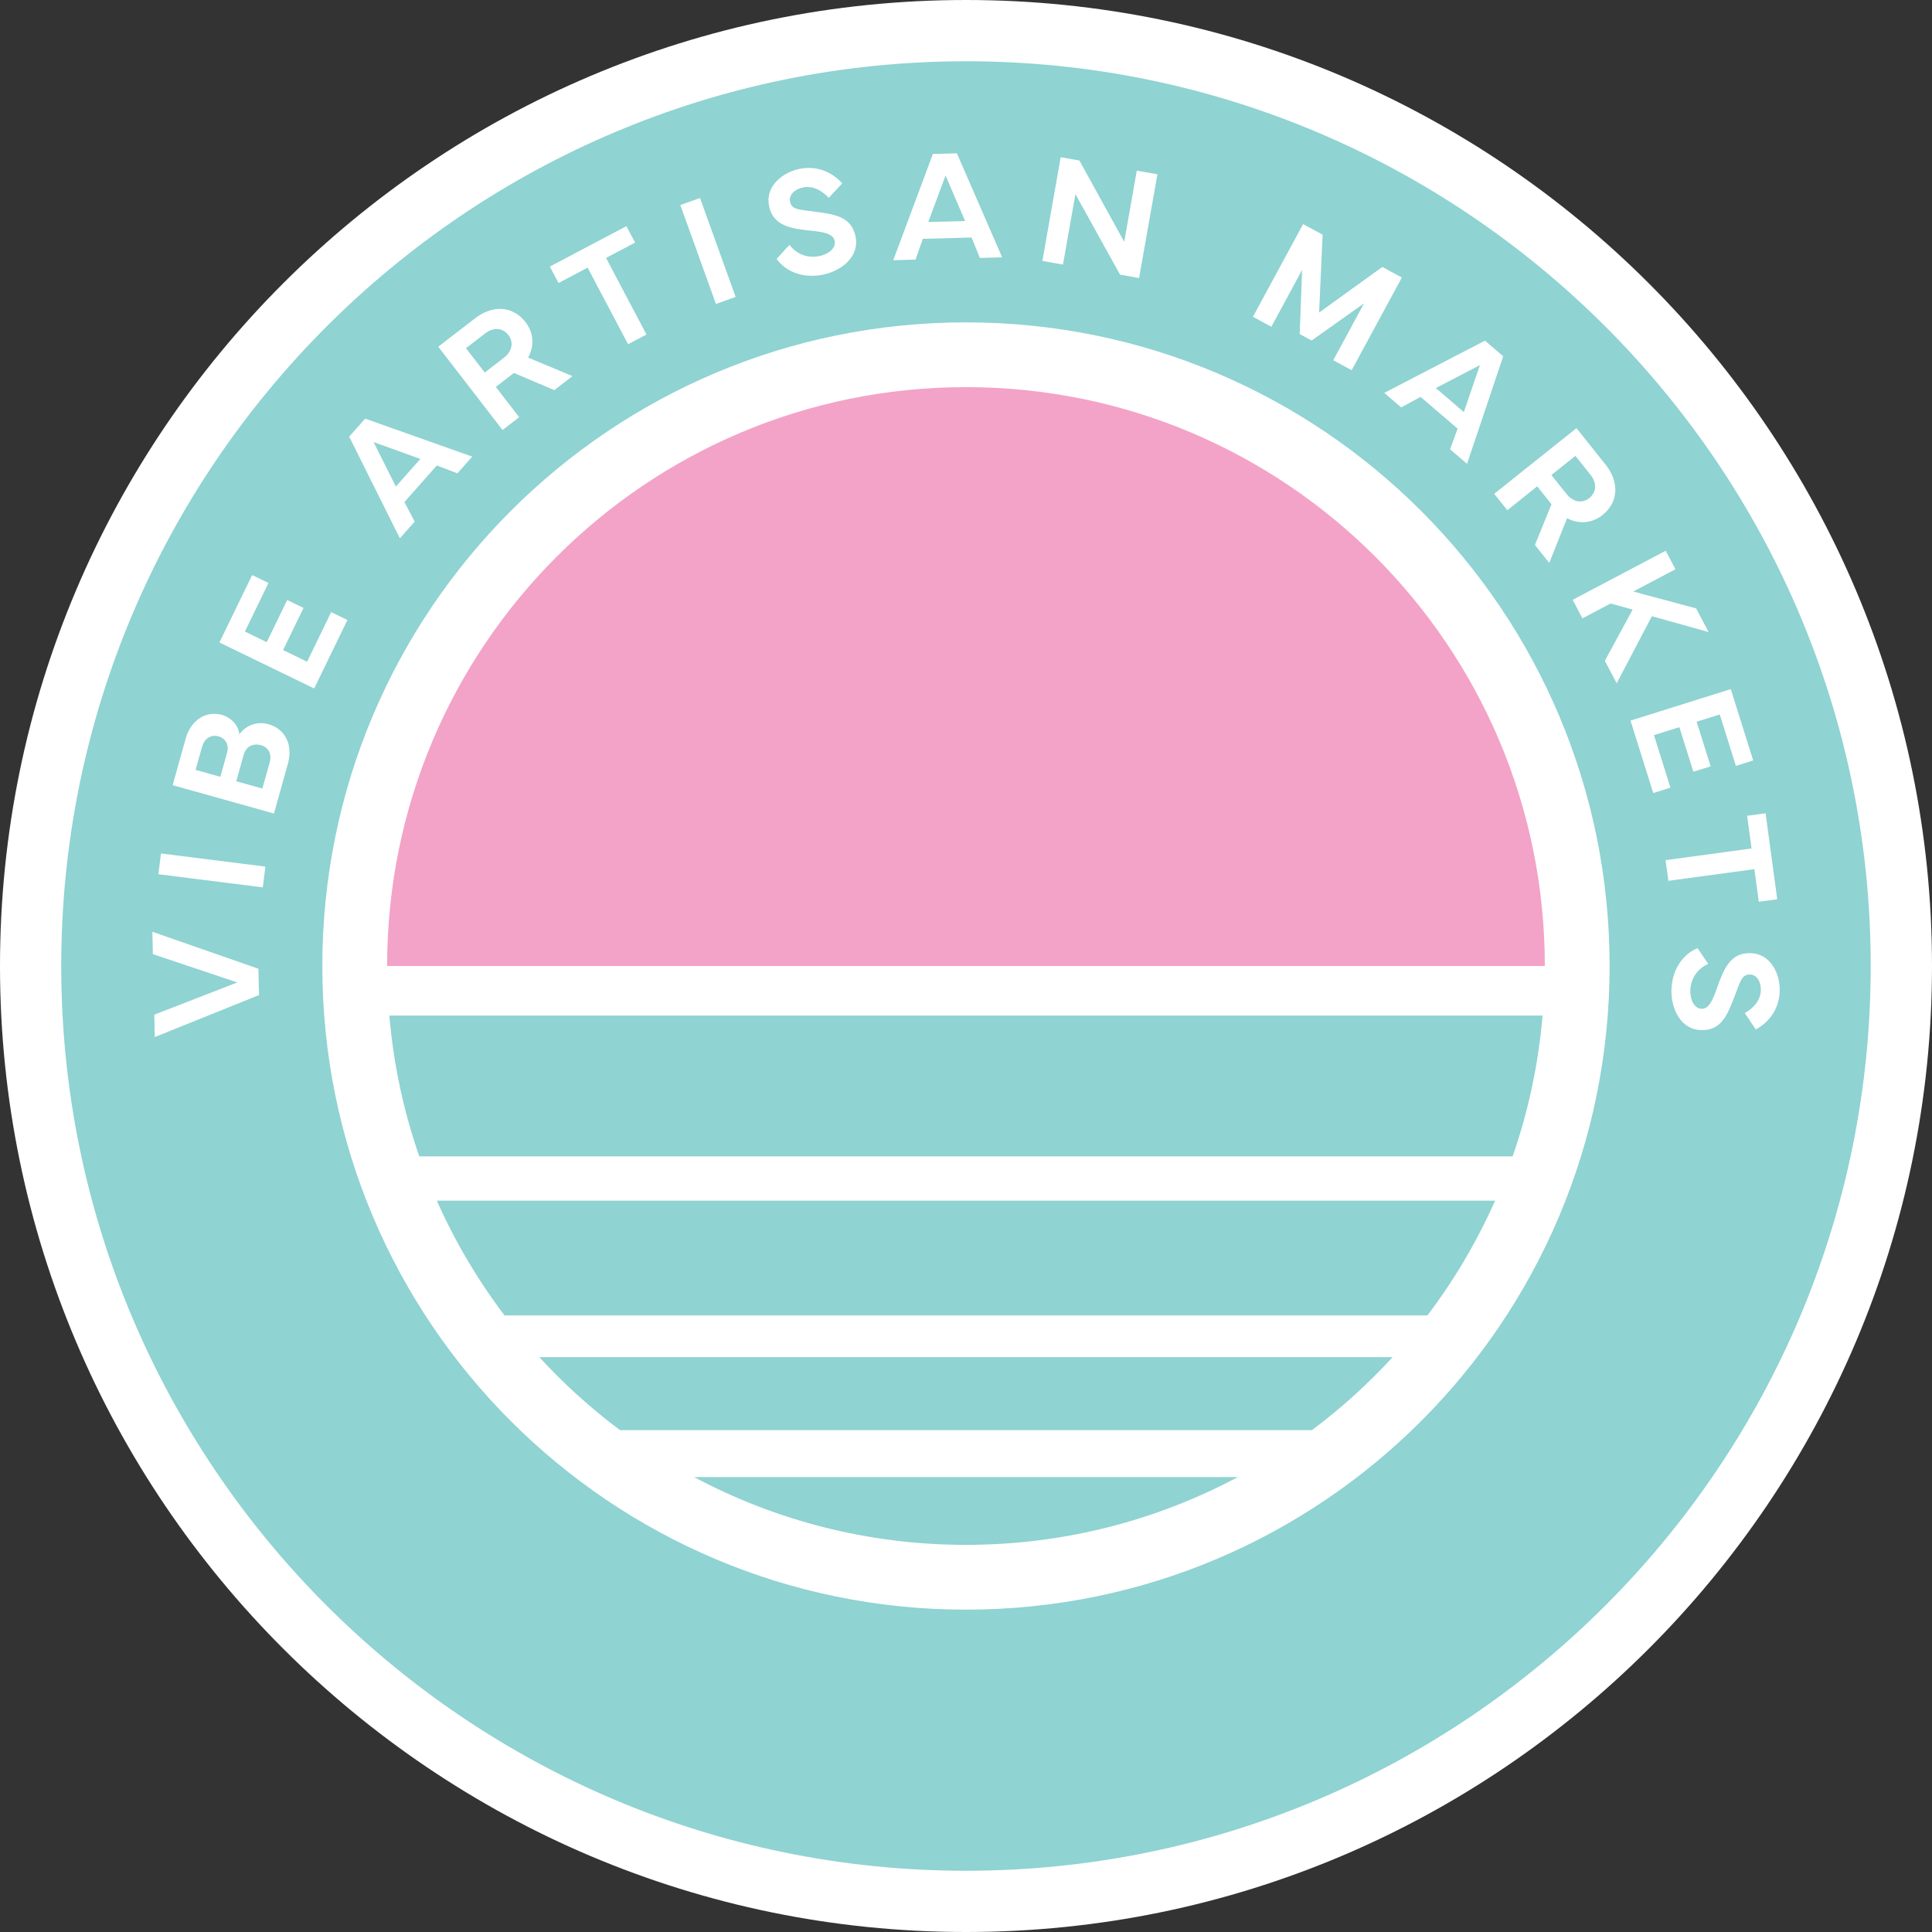
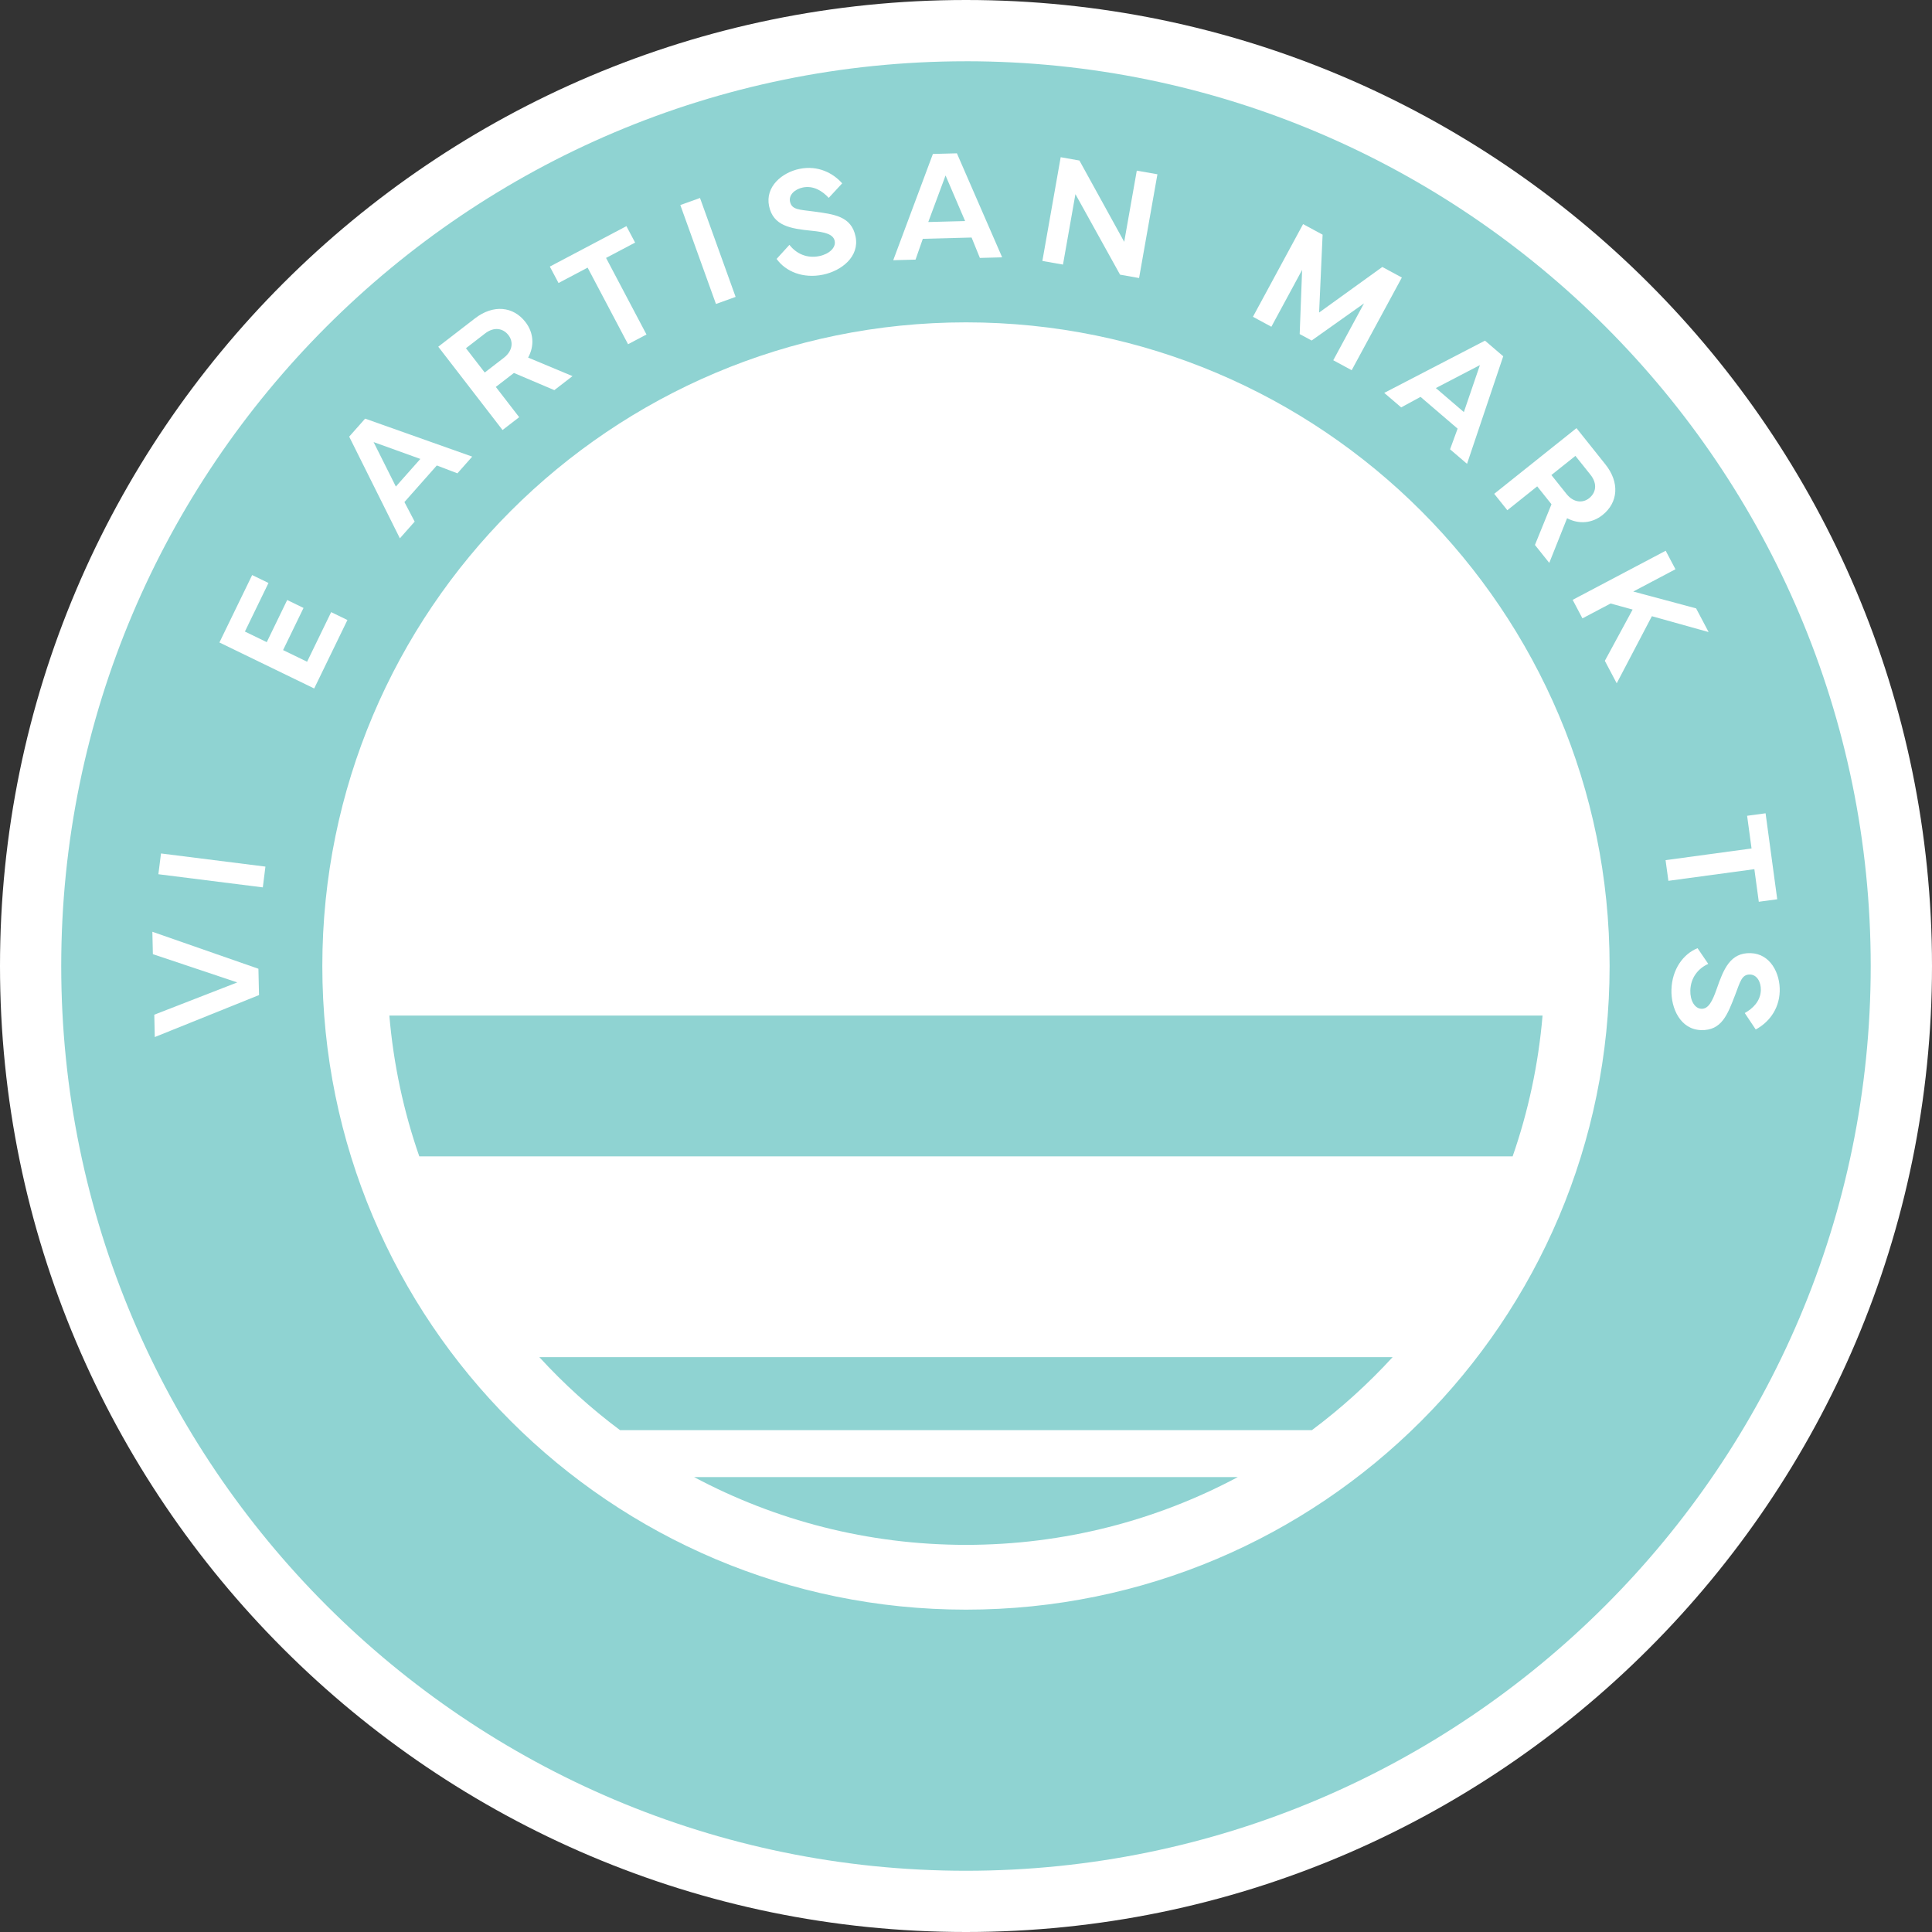
<svg xmlns="http://www.w3.org/2000/svg" fill="none" viewBox="0 0 200 200" height="200" width="200">
  <rect x="0" y="0" width="200" height="200" fill="#333333" stroke="none" />
  <g clip-path="url(#clip0_2_6)">
    <path fill="white" d="M100 0C44.859 0 0 44.859 0 100C0 155.141 44.859 200 100 200C155.141 200 200 155.141 200 100C200 44.859 155.141 0 100 0Z" />
    <path fill="#8FD3D2" d="M99.997 33.37C136.795 33.37 166.626 63.202 166.626 100C166.626 136.798 136.795 166.63 99.997 166.63C63.199 166.63 33.367 136.798 33.367 100C33.367 63.202 63.199 33.37 99.997 33.37ZM99.997 6.343C48.354 6.343 6.338 48.358 6.338 100.002C6.338 151.647 48.352 193.661 99.997 193.661C151.642 193.661 193.656 151.647 193.656 100.002C193.656 48.358 151.64 6.341 99.997 6.341V6.343Z" />
    <path fill="white" d="M16.023 107.357L15.972 105.041L24.562 101.7L15.825 98.774L15.773 96.457L26.751 100.285L26.814 103.009L16.023 107.355V107.357Z" />
    <path fill="white" d="M27.477 89.711L27.207 91.861L16.395 90.5L16.666 88.35L27.477 89.711Z" />
-     <path fill="white" d="M17.872 81.282L19.224 76.454C19.75 74.569 21.298 73.535 22.996 74.011C23.7 74.21 24.674 74.897 24.772 76.024C25.54 74.982 26.701 74.667 27.807 74.974C29.522 75.456 30.35 77.11 29.807 79.048L28.361 84.217L17.872 81.282ZM20.248 79.697L22.812 80.415L23.501 77.95C23.742 77.093 23.344 76.432 22.625 76.232C21.8 76 21.148 76.486 20.916 77.311L20.248 79.697ZM24.457 80.874L27.161 81.632L27.929 78.889C28.163 78.054 27.783 77.358 27.027 77.145C26.163 76.904 25.461 77.289 25.227 78.132L24.459 80.874H24.457Z" />
    <path fill="white" d="M22.714 66.508L26.103 59.53L27.793 60.35L25.353 65.378L27.614 66.476L29.73 62.113L31.421 62.934L29.304 67.297L31.79 68.502L34.282 63.367L35.965 64.184L32.525 71.271L22.715 66.51L22.714 66.508Z" />
    <path fill="white" d="M41.394 55.726L36.147 45.2L37.799 43.337L48.884 47.269L47.351 49L45.219 48.185L41.866 51.973L42.927 53.997L41.394 55.728V55.726ZM43.512 47.508L38.673 45.763L40.979 50.369L43.514 47.508H43.512Z" />
    <path fill="white" d="M52.021 44.513L45.368 35.891L49.173 32.956C51.047 31.508 53.125 31.691 54.399 33.343C55.247 34.441 55.34 35.809 54.671 37.017L59.264 38.935L57.384 40.387L53.201 38.608L51.327 40.054L53.745 43.187L52.023 44.515L52.021 44.513ZM50.179 38.565L52.155 37.039C53.101 36.308 53.145 35.354 52.638 34.698C52.084 33.982 51.158 33.793 50.212 34.522L48.236 36.048L50.179 38.563V38.565Z" />
    <path fill="white" d="M56.918 27.596L64.846 23.411L65.746 25.113L62.739 26.7L66.924 34.628L65.016 35.633L60.831 27.706L57.818 29.297L56.918 27.596Z" />
-     <path fill="white" d="M76.151 30.734L74.116 31.467L70.427 21.226L72.464 20.495L76.151 30.734Z" />
+     <path fill="white" d="M76.151 30.734L74.116 31.467L70.427 21.226L72.464 20.495L76.151 30.734" />
    <path fill="white" d="M81.718 25.343C82.435 26.267 83.54 26.776 84.822 26.509C85.842 26.297 86.55 25.634 86.407 24.943C86.261 24.235 85.388 24.024 84.031 23.889C81.846 23.671 80.042 23.391 79.614 21.334C79.196 19.322 80.95 17.86 82.757 17.484C84.688 17.082 86.261 17.935 87.183 18.98L85.79 20.484C85.164 19.802 84.231 19.176 83.102 19.411C82.275 19.584 81.637 20.176 81.783 20.874C81.963 21.73 82.764 21.695 84.2 21.889C86.352 22.18 88.129 22.374 88.566 24.48C89.001 26.569 87.102 28.039 85.2 28.433C83.142 28.861 81.331 28.117 80.394 26.802L81.722 25.346L81.718 25.343Z" />
    <path fill="white" d="M92.468 26.937L96.573 15.937L99.058 15.872L103.743 26.639L101.436 26.7L100.579 24.589L95.529 24.722L94.777 26.876L92.469 26.937H92.468ZM99.908 22.884L97.884 18.165L96.093 22.984L99.908 22.884Z" />
    <path fill="white" d="M107.906 27.015L109.802 16.274L111.741 16.617L116.378 25.035L117.68 17.665L119.816 18.041L117.917 28.782L115.949 28.434L111.328 20.097L110.04 27.389L107.904 27.013L107.906 27.015Z" />
    <path fill="white" d="M134.895 23.2L136.916 24.293L136.554 32.354L143.097 27.637L145.119 28.73L139.926 38.324L138.019 37.293L141.202 31.406L135.78 35.25L134.543 34.582L134.795 27.939L131.611 33.826L129.704 32.793L134.897 23.197L134.895 23.2Z" />
    <path fill="white" d="M143.296 40.672L153.724 35.263L155.613 36.882L151.867 48.017L150.11 46.513L150.891 44.373L147.053 41.084L145.05 42.174L143.294 40.671L143.296 40.672ZM151.539 42.656L153.2 37.795L148.639 40.172L151.536 42.656H151.539Z" />
    <path fill="white" d="M154.681 51.119L163.196 44.321L166.196 48.08C167.674 49.932 167.526 52.011 165.895 53.313C164.809 54.178 163.443 54.293 162.224 53.645L160.379 58.27L158.896 56.413L160.609 52.2L159.131 50.348L156.039 52.819L154.681 51.119ZM160.6 49.176L162.159 51.128C162.905 52.063 163.861 52.089 164.507 51.574C165.217 51.008 165.391 50.078 164.643 49.143L163.085 47.193L160.6 49.176Z" />
    <path fill="white" d="M162.8 62.096L172.432 57.013L173.443 58.928L169.075 61.235L175.58 62.978L176.876 65.431L171.002 63.789L167.361 70.735L166.133 68.409L169.009 63.102L166.728 62.474L163.814 64.013L162.802 62.098L162.8 62.096Z" />
-     <path fill="white" d="M179.171 71.339L181.49 78.724L179.699 79.285L178.03 73.963L175.635 74.713L177.085 79.332L175.297 79.891L173.847 75.274L171.217 76.1L172.923 81.535L171.143 82.095L168.79 74.595L179.171 71.337V71.339Z" />
    <path fill="white" d="M182.772 84.191L183.979 93.093L182.07 93.35L181.611 89.976L172.711 91.183L172.419 89.043L181.32 87.833L180.861 84.45L182.77 84.191H182.772Z" />
    <path fill="white" d="M176.836 99.782C175.77 100.265 175.022 101.221 174.982 102.526C174.953 103.567 175.431 104.407 176.136 104.43C176.858 104.45 177.266 103.652 177.715 102.367C178.432 100.295 179.125 98.606 181.225 98.669C183.277 98.73 184.292 100.772 184.236 102.617C184.177 104.588 182.982 105.917 181.753 106.571L180.616 104.869C181.424 104.421 182.248 103.658 182.282 102.504C182.307 101.661 181.879 100.904 181.168 100.882C180.294 100.856 180.142 101.646 179.622 102.995C178.841 105.017 178.236 106.7 176.089 106.635C173.957 106.572 172.97 104.385 173.027 102.446C173.091 100.348 174.234 98.759 175.731 98.156L176.839 99.784L176.836 99.782Z" />
-     <path fill="#F3A3C7" d="M159.921 100C159.921 66.906 133.093 40.076 99.998 40.076C66.904 40.076 40.074 66.904 40.074 100H159.921Z" />
    <path fill="#8FD3D2" d="M43.404 119.704H156.588C158.198 115.078 159.256 110.193 159.685 105.128H40.306C40.735 110.193 41.793 115.078 43.404 119.704Z" />
-     <path fill="#8FD3D2" d="M52.226 136.171H147.765C150.535 132.517 152.889 128.533 154.772 124.295H45.22C47.104 128.535 49.458 132.517 52.228 136.171" />
    <path fill="#8FD3D2" d="M64.184 148.046H135.811C138.828 145.793 141.625 143.259 144.166 140.489H55.829C58.369 143.259 61.166 145.795 64.182 148.046" />
    <path fill="#8FD3D2" d="M99.995 159.924C110.169 159.924 119.747 157.38 128.14 152.906H71.849C80.241 157.38 89.819 159.924 99.993 159.924" />
  </g>
  <defs>
    <clipPath id="clip0_2_6">
      <rect fill="white" height="200" width="200" />
    </clipPath>
  </defs>
</svg>